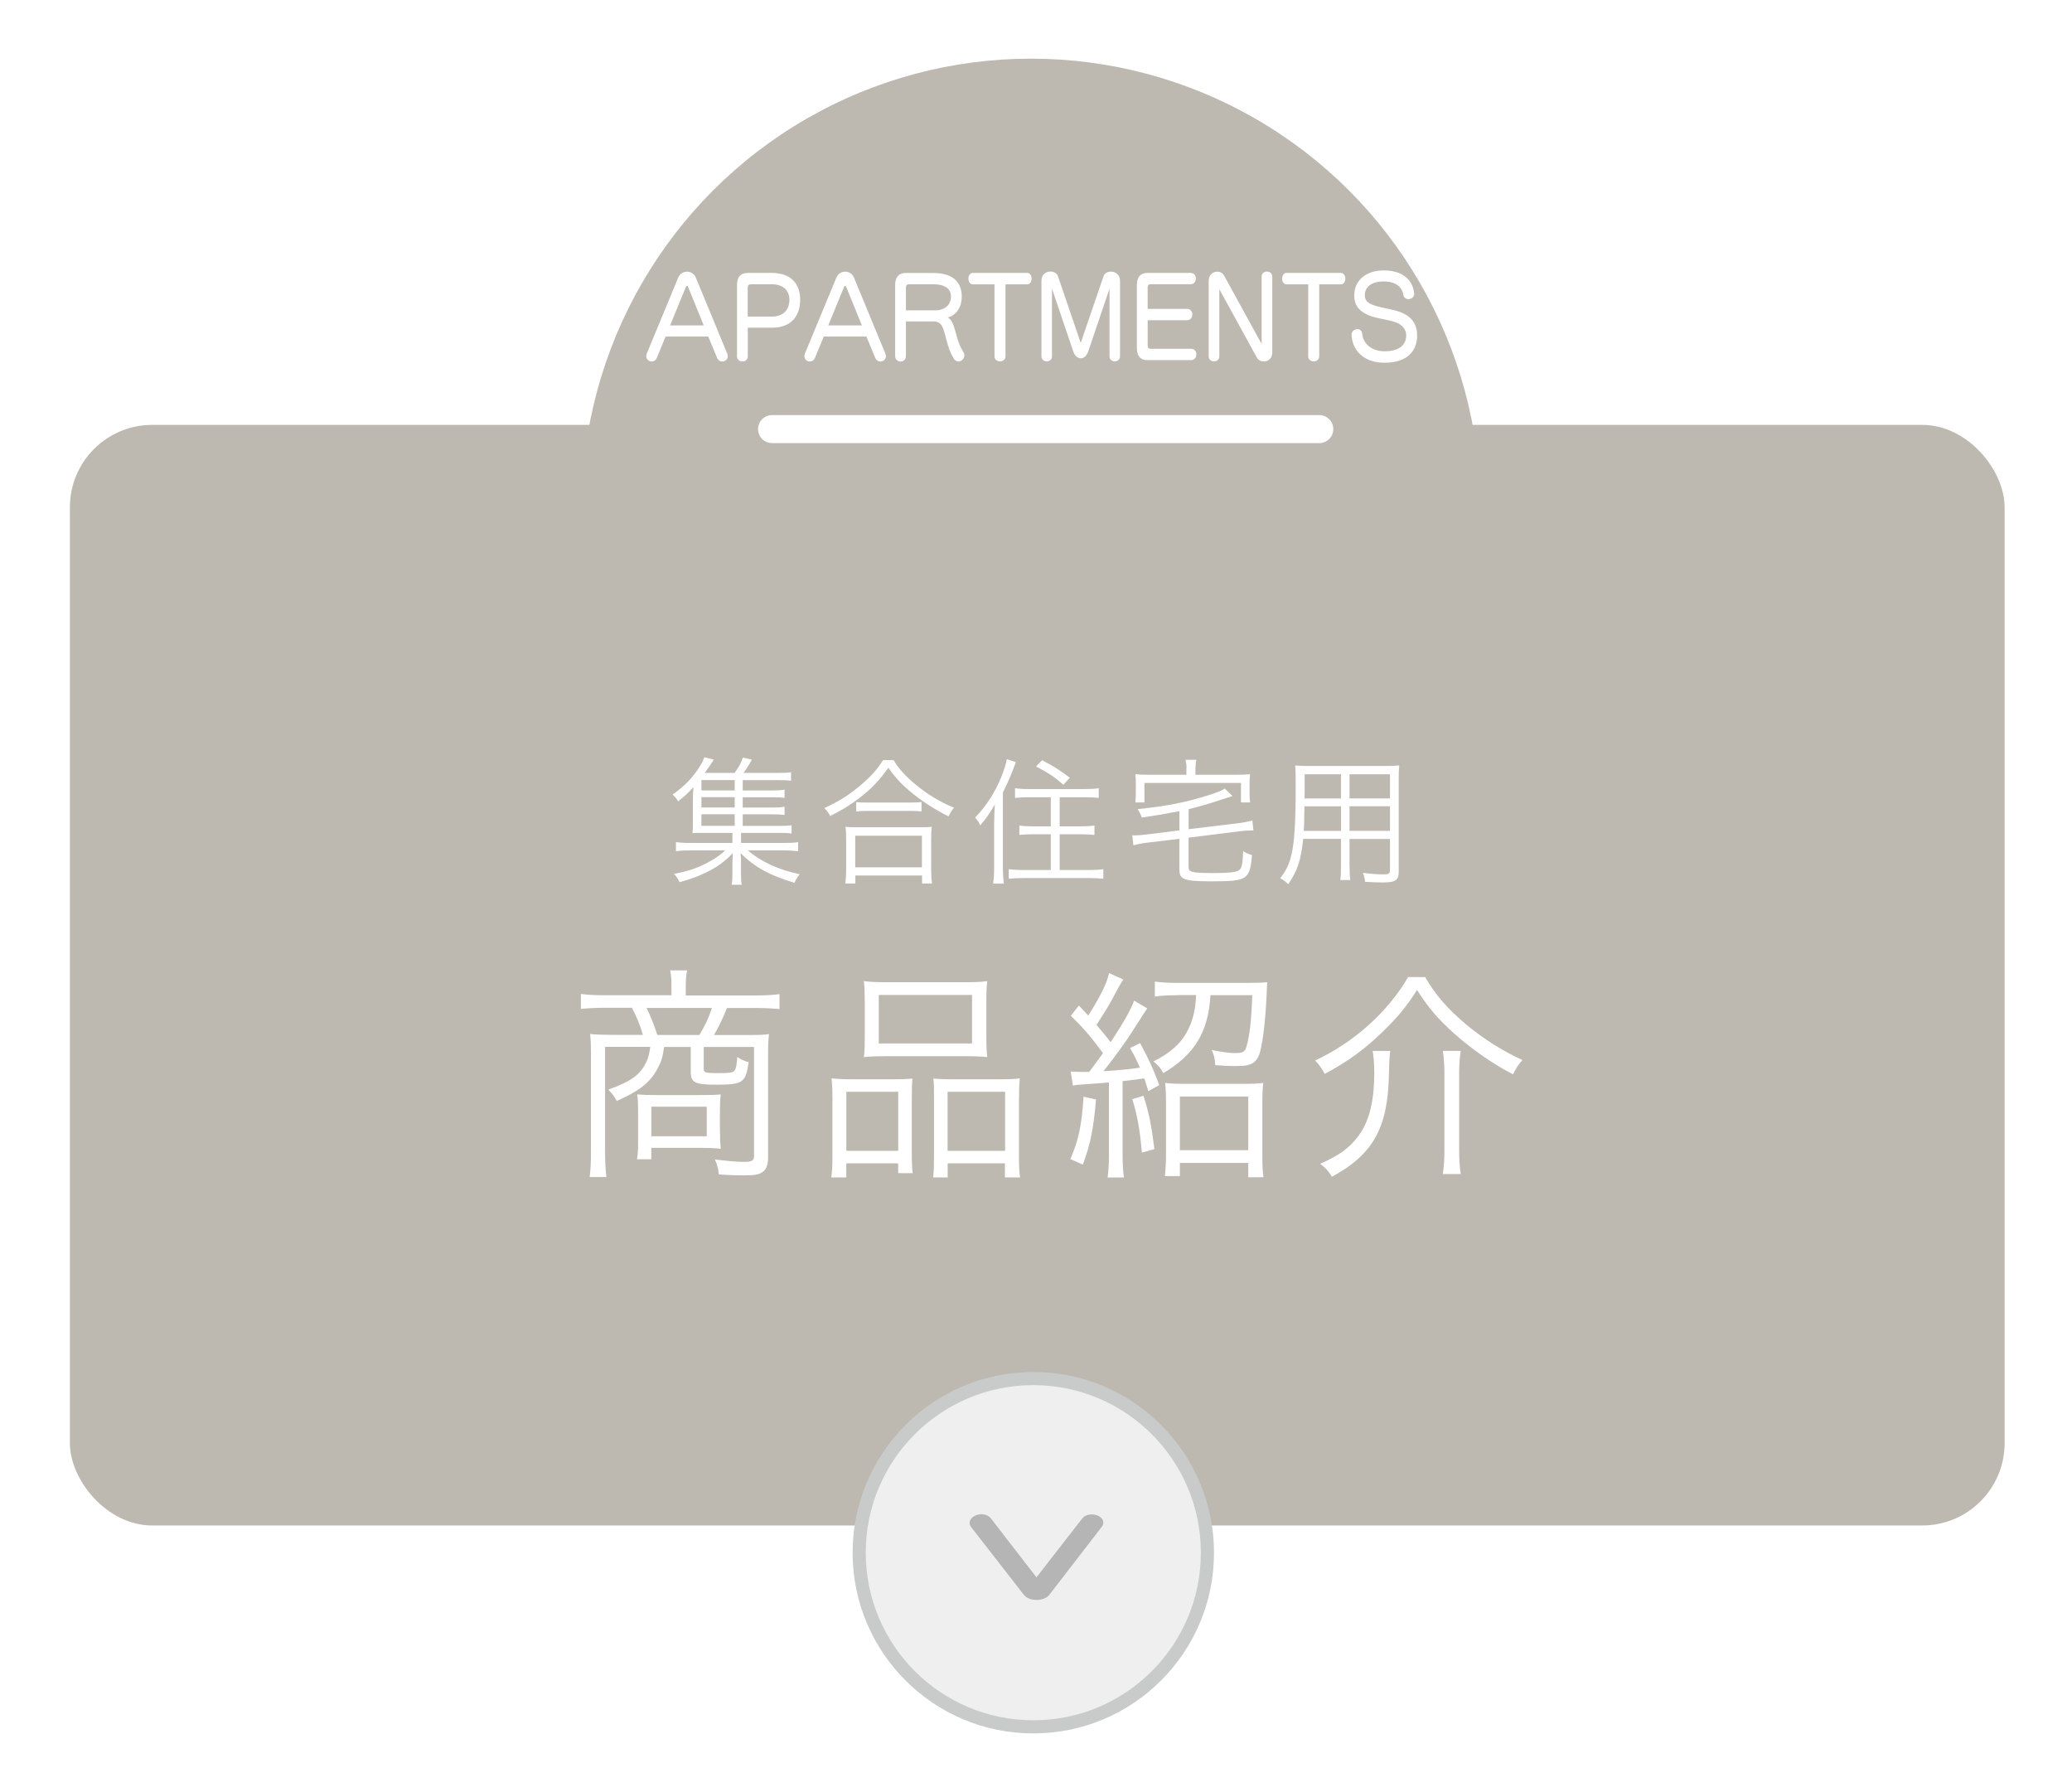
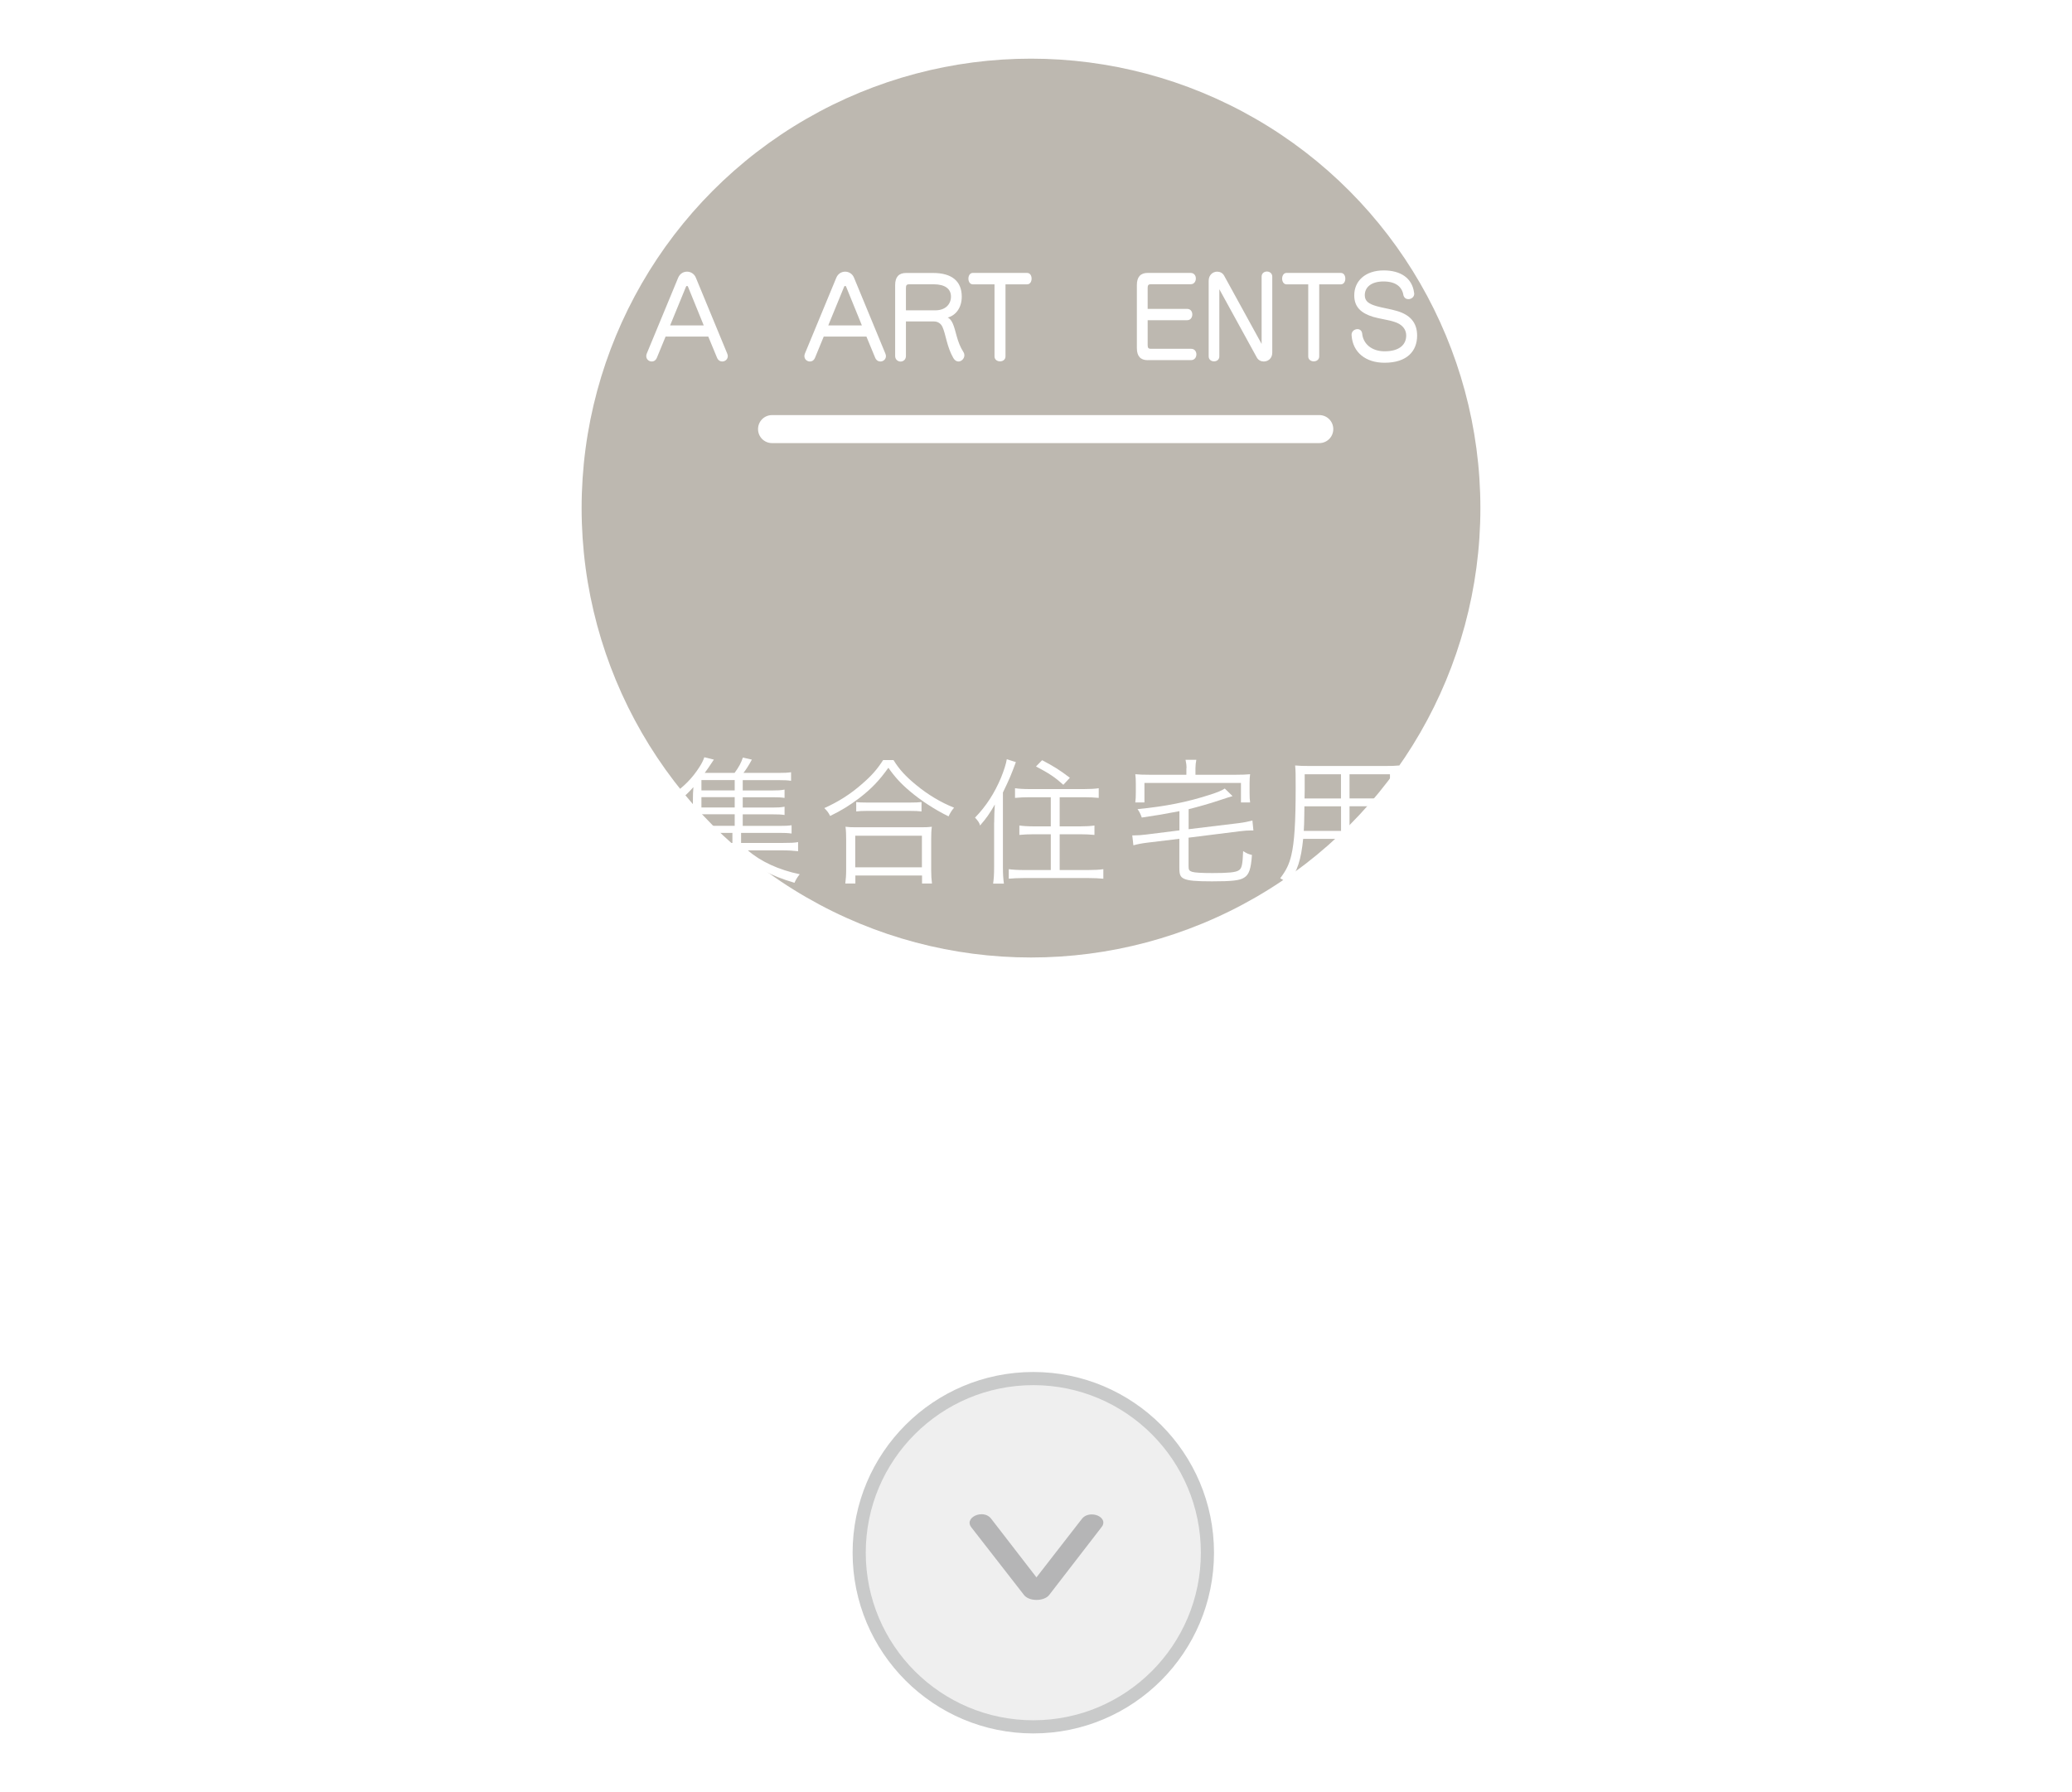
<svg xmlns="http://www.w3.org/2000/svg" id="_レイヤー_1" data-name="レイヤー 1" viewBox="0 0 315.1 272.52">
  <defs>
    <style>
      .cls-1 {
        fill: #bdb8b0;
      }

      .cls-1, .cls-2, .cls-3 {
        stroke-width: 0px;
      }

      .cls-4 {
        filter: url(#drop-shadow-21);
      }

      .cls-2 {
        fill: #fff;
      }

      .cls-5 {
        fill: #efefef;
        stroke: #c9caca;
        stroke-miterlimit: 10;
        stroke-width: 2px;
      }

      .cls-3 {
        fill: #b5b5b6;
      }
    </style>
    <filter id="drop-shadow-21" filterUnits="userSpaceOnUse">
      <feOffset dx=".05" dy=".1" />
      <feGaussianBlur result="blur" stdDeviation="1" />
      <feFlood flood-color="#878686" flood-opacity=".15" />
      <feComposite in2="blur" operator="in" />
      <feComposite in="SourceGraphic" />
    </filter>
  </defs>
  <g>
-     <rect class="cls-1" x="10.63" y="64.61" width="294.22" height="167.36" rx="12.52" ry="12.52" />
    <circle class="cls-1" cx="156.79" cy="77.26" r="68.34" />
  </g>
  <circle class="cls-5" cx="157.14" cy="236.11" r="26.48" />
  <path class="cls-3" d="m147.69,232.21c-.17-.22-.24-.43-.24-.65,0-.72.89-1.3,1.81-1.3.55,0,1.09.19,1.47.68l6.89,8.92,6.89-8.87c.38-.51.96-.7,1.54-.7.89,0,1.74.53,1.74,1.23,0,.22-.07.46-.27.7l-7.95,10.3c-.38.51-1.16.77-1.95.77s-1.54-.27-1.91-.77l-8.02-10.3h0Z" />
  <path class="cls-2" d="m117.41,63.12h83.22c1.18,0,2.13.95,2.13,2.13h0c0,1.18-.95,2.13-2.13,2.13h-83.22c-1.18,0-2.13-.95-2.13-2.13h0c0-1.18.95-2.13,2.13-2.13Z" />
  <g class="cls-4">
    <path class="cls-2" d="m107.66,51.08h-6.49l-1.32,3.21c-.17.41-.47.58-.78.58-.43,0-.84-.32-.84-.82,0-.12.02-.25.08-.39l4.77-11.52c.26-.63.8-.93,1.35-.93s1.1.31,1.35.93l4.76,11.52c.06.14.09.27.09.39,0,.49-.41.82-.84.82-.31,0-.63-.17-.8-.58l-1.33-3.21Zm-3.09-7.6c-.03-.07-.09-.1-.14-.1-.06,0-.12.03-.15.1l-2.42,5.9h5.11l-2.4-5.9Z" />
-     <path class="cls-2" d="m113.67,49.74v4.33c0,.53-.41.8-.81.8s-.83-.27-.83-.8v-10.83c0-1.22.55-1.84,1.65-1.84h3.64c2.97,0,4.32,1.72,4.32,4.06s-1.22,4.27-4.27,4.27h-3.7Zm3.67-1.7c1.81,0,2.66-1.14,2.66-2.53s-.9-2.38-2.65-2.38h-3.2c-.35,0-.49.15-.49.56v4.35h3.67Z" />
    <path class="cls-2" d="m131.71,51.08h-6.49l-1.32,3.21c-.17.41-.47.58-.78.58-.43,0-.84-.32-.84-.82,0-.12.02-.25.08-.39l4.77-11.52c.26-.63.8-.93,1.35-.93s1.1.31,1.35.93l4.76,11.52c.06.14.09.27.09.39,0,.49-.41.82-.84.82-.31,0-.63-.17-.8-.58l-1.33-3.21Zm-3.09-7.6c-.03-.07-.09-.1-.14-.1-.06,0-.12.03-.15.1l-2.42,5.9h5.11l-2.4-5.9Z" />
    <path class="cls-2" d="m137.72,48.79v5.24c0,.56-.41.85-.81.85s-.83-.29-.83-.85v-10.78c0-1.22.55-1.84,1.65-1.84h4.13c2.77,0,4.35,1.19,4.35,3.6,0,1.63-.86,2.84-2.14,3.18.35.15.6.51.78.92.5,1.12.6,2.75,1.61,4.32.11.17.15.34.15.49,0,.51-.44.95-.9.95-.28,0-.55-.15-.77-.51-1-1.7-1.15-3.64-1.67-4.76-.23-.48-.66-.82-1.32-.82h-4.24Zm.47-5.66c-.34,0-.47.15-.47.54v3.42h4.48c1.53,0,2.37-.93,2.37-2.09s-.89-1.87-2.62-1.87h-3.76Z" />
    <path class="cls-2" d="m151.2,43.14h-3.31c-.44,0-.67-.44-.67-.87s.23-.87.67-.87h8.25c.46,0,.69.42.69.87s-.23.87-.69.87h-3.28v10.96c0,.49-.41.75-.83.75s-.84-.26-.84-.75v-10.96Z" />
-     <path class="cls-2" d="m168.69,43.77l-3.21,9.47c-.29.83-.69,1.14-1.16,1.14s-.9-.29-1.19-1.14l-3.2-9.45v10.3c0,.51-.4.76-.8.76s-.8-.26-.8-.76v-11.51c0-.94.7-1.39,1.38-1.39.49,0,.96.24,1.13.71l3.46,10.15,3.47-10.15c.17-.46.63-.7,1.12-.7.67,0,1.39.46,1.39,1.38v11.51c0,.51-.4.76-.8.76s-.8-.26-.8-.76v-10.32Z" />
    <path class="cls-2" d="m174.49,54.67c-1.1,0-1.65-.61-1.65-1.84v-9.59c0-1.22.55-1.84,1.65-1.84h6.52c.54,0,.8.42.8.85s-.26.87-.78.87h-6.08c-.34,0-.47.15-.47.54v3.21h6c.54,0,.79.42.79.85s-.26.87-.78.87h-6.01v3.81c0,.41.14.54.47.54h6.14c.54,0,.8.43.8.85s-.26.87-.8.87h-6.6Z" />
    <path class="cls-2" d="m185.38,43.86v10.23c0,.51-.4.76-.81.76s-.81-.26-.81-.76v-11.49c0-.92.66-1.39,1.3-1.39.41,0,.81.19,1.04.59l5.71,10.4v-10.23c0-.53.41-.78.81-.78s.81.26.81.78v11.56c0,.87-.64,1.34-1.29,1.34-.41,0-.83-.19-1.06-.61l-5.71-10.4Z" />
    <path class="cls-2" d="m198.91,43.14h-3.31c-.44,0-.67-.44-.67-.87s.23-.87.67-.87h8.25c.46,0,.69.42.69.87s-.23.87-.69.87h-3.28v10.96c0,.49-.41.75-.83.75s-.84-.26-.84-.75v-10.96Z" />
    <path class="cls-2" d="m205.9,44.78c0-2.11,1.64-3.76,4.48-3.76,2.6,0,4.32,1.19,4.61,3.35.02.07.03.14.03.2,0,.51-.46.82-.89.82-.32,0-.63-.17-.75-.58-.2-1.29-1.16-2.11-3.03-2.11s-2.85.88-2.85,2.09c0,.93.63,1.33,1.81,1.67.86.25,2.1.43,3.09.73,1.91.56,3.06,1.7,3.06,3.74,0,2.35-1.52,4.13-4.96,4.13-2.85,0-4.81-1.56-5-4.11,0-.05-.01-.1-.01-.15,0-.53.46-.85.89-.85.34,0,.64.19.72.63.12,1.56,1.41,2.74,3.41,2.74,2.37,0,3.29-1.1,3.29-2.41,0-.93-.6-1.7-1.81-2.07-.92-.31-2.1-.43-3.2-.75-1.85-.56-2.89-1.51-2.89-3.26v-.03Z" />
  </g>
  <g>
    <path class="cls-2" d="m112.97,125.59h5.48c.95,0,1.37-.02,1.93-.1v1.26c-.57-.08-1.01-.1-1.91-.1h-5.77v1.53h6.32c1.2,0,1.81-.02,2.35-.13v1.39c-.74-.08-1.39-.13-2.35-.13h-5.29c1.95,1.7,4.68,2.96,7.89,3.63-.38.48-.57.78-.8,1.3-3.7-1.09-6.09-2.39-8.19-4.51.06.76.06,1.01.06,1.6v1.64c0,.9.02,1.15.12,1.57h-1.55c.1-.46.12-.82.12-1.55v-1.66c0-.15,0-.34.02-.57,0-.21,0-.36.02-.42q0-.36.02-.61c-1.26,1.32-2.44,2.16-4.09,2.96-1.2.59-2.5,1.05-4.01,1.45-.25-.55-.46-.84-.84-1.26,2.08-.38,3.51-.86,5.1-1.7,1.11-.59,1.93-1.15,2.69-1.87h-5.19c-.95,0-1.6.04-2.31.13v-1.39c.52.08,1.13.13,2.31.13h6.28v-1.53h-4.62c-.78,0-1.01,0-1.45.04.04-.31.06-.84.06-1.41v-3.53c0-.76.02-1.41.08-2.06-.76.86-1.28,1.36-2.33,2.16-.25-.44-.46-.67-.84-1.03,1.72-1.2,2.98-2.46,4.07-4.16.34-.52.61-1.05.76-1.51l1.45.36q-1.01,1.53-1.39,2.02h4.54c.67-.92.99-1.51,1.26-2.33l1.37.31c-.53.97-.9,1.53-1.28,2.02h5.31c.92,0,1.37-.02,1.93-.1v1.3c-.55-.08-.97-.1-1.83-.1h-5.52v1.57h4.47c.84,0,1.28-.02,1.89-.13v1.26c-.57-.08-.95-.1-1.89-.1h-4.47v1.57h4.47c.86,0,1.26-.02,1.89-.13v1.26c-.5-.08-.97-.1-1.89-.1h-4.47v1.76Zm-1.24-6.97h-5.06v1.57h5.06v-1.57Zm0,2.6h-5.06v1.57h5.06v-1.57Zm-5.06,2.6v1.76h5.06v-1.76h-5.06Z" />
    <path class="cls-2" d="m135.88,115.58c.88,1.43,1.85,2.48,3.46,3.8,1.78,1.47,3.76,2.65,5.75,3.44-.38.44-.59.8-.84,1.32-2.1-1.03-4.22-2.41-5.92-3.86-1.32-1.11-2.29-2.18-3.23-3.53-1.41,1.97-2.56,3.17-4.41,4.6-1.43,1.09-2.75,1.91-4.45,2.73-.23-.48-.4-.71-.88-1.2,2.16-.97,3.97-2.12,5.71-3.65,1.49-1.28,2.31-2.23,3.23-3.65h1.58Zm-7.33,18.77c.08-.65.13-1.26.13-2.06v-4.64c0-.78-.02-1.34-.1-1.93.44.06.88.08,1.64.08h9.85c.76,0,1.2-.02,1.64-.08-.08.57-.1,1.11-.1,1.93v4.64c0,.82.04,1.45.12,2.06h-1.51v-1.22h-10.14v1.22h-1.51Zm1.51-2.46h10.14v-4.81h-10.14v4.81Zm.15-9.93c.38.06.88.08,1.66.08h6.51c.82,0,1.32-.02,1.76-.08v1.43c-.46-.06-.97-.08-1.76-.08h-6.53c-.65,0-1.2.02-1.64.08v-1.43Z" />
    <path class="cls-2" d="m151.19,125.09c0-.94.04-1.78.1-2.75-.82,1.41-1.26,2.06-2.25,3.19-.08-.38-.27-.67-.76-1.2,1.72-1.78,2.96-3.72,3.95-6.07.44-1.09.78-2.14.88-2.81l1.38.44c-.76,2.04-.92,2.44-1.97,4.62v11.4c0,.94.04,1.68.15,2.46h-1.64c.1-.73.15-1.34.15-2.52v-6.76Zm5.38-3.86c-.8,0-1.58.04-2.21.1v-1.47c.55.08,1.24.13,2.21.13h8.29c.92,0,1.66-.04,2.23-.13v1.47c-.61-.06-1.41-.1-2.2-.1h-3.74v4.43h3.11c.86,0,1.62-.04,2.18-.13v1.43c-.63-.06-1.41-.1-2.16-.1h-3.13v5.44h4.35c.92,0,1.74-.04,2.29-.13v1.45c-.63-.06-1.43-.1-2.29-.1h-9.78c-.88,0-1.68.04-2.31.1v-1.45c.57.08,1.34.13,2.27.13h4.12v-5.44h-2.6c-.78,0-1.53.04-2.18.1v-1.43c.57.08,1.3.13,2.16.13h2.62v-4.43h-3.21Zm1.91-5.63c1.72.9,2.67,1.49,4.22,2.67l-.99,1.07c-1.28-1.15-2.16-1.74-4.16-2.79l.92-.94Z" />
    <path class="cls-2" d="m179.35,123.35c-2.52.48-3.25.61-5.71.97-.21-.57-.38-.92-.65-1.28,4.28-.42,7.54-1.07,10.92-2.16,1.3-.42,1.78-.61,2.35-.97l1.18,1.15q-.48.13-2.04.65c-1.28.44-3.3,1.01-4.64,1.34v3.04l7.62-.92c.8-.1,1.53-.25,2.08-.4l.15,1.51h-.32c-.46,0-1.16.04-1.81.13l-7.73.97v4.33c0,.55.08.71.53.86.4.13,1.47.19,3.09.19,2.39,0,3.53-.1,3.99-.4.48-.27.61-.84.69-2.94.61.38.71.42,1.34.59-.15,2.14-.44,2.98-1.18,3.44-.67.44-1.85.57-4.91.57-2.44,0-3.61-.1-4.24-.4-.57-.27-.71-.63-.71-1.68v-4.39l-4.89.59c-.84.1-1.47.23-2.1.4l-.17-1.51h.34c.44,0,1.15-.04,1.79-.13l5.04-.63v-2.92Zm1.09-6.53c0-.46-.04-.8-.15-1.28h1.64c-.08.46-.13.82-.13,1.28v.99h6.19c.9,0,1.45-.02,2.12-.08-.06.44-.08.8-.08,1.43v1.39c0,.61.02,1.09.08,1.47h-1.39v-2.96h-14.68v2.96h-1.39c.06-.46.08-.82.08-1.47v-1.39c0-.61-.02-.99-.08-1.43.67.06,1.2.08,2.1.08h5.67v-.99Z" />
    <path class="cls-2" d="m205.24,131.53c0,1.11.02,1.78.1,2.29h-1.51c.08-.55.1-1.18.1-2.29v-3.97h-5.75c-.32,3.17-.86,4.89-2.27,6.89-.46-.44-.67-.59-1.22-.9.9-1.18,1.37-2.12,1.7-3.55.46-1.93.65-5,.65-10.18,0-2.12,0-2.52-.08-3.42.63.06,1.26.08,2.31.08h11.29c1.05,0,1.62-.02,2.23-.08-.06.57-.08,1.11-.08,2.06v14.09c0,1.32-.48,1.64-2.52,1.64-.67,0-1.72-.04-2.6-.1-.04-.48-.13-.84-.32-1.36,1.22.15,2.25.23,3,.23.92,0,1.11-.1,1.11-.63v-4.75h-6.15v3.97Zm-6.87-8.92c-.02.59-.02,1.09-.02,1.39-.02,1.3-.02,1.39-.08,2.35h5.67v-3.74h-5.56Zm5.56-4.87h-5.52v2.5l-.02,1.18h5.54v-3.67Zm7.45,3.67v-3.67h-6.15v3.67h6.15Zm-6.15,4.93h6.15v-3.74h-6.15v3.74Z" />
  </g>
  <path class="cls-2" d="m102.11,149.87c0-.92-.03-1.5-.2-2.31h2.58c-.14.65-.2,1.6-.2,2.31v1.5h10.71c1.5,0,2.58-.07,3.54-.2v2.28c-.99-.1-2.07-.17-3.47-.17h-4.52c-.68,1.73-1.36,3.09-1.97,4.11h5.17c1.63,0,2.41-.03,3.2-.14-.1.85-.14,1.56-.14,2.75v15.94c0,1.19-.27,1.9-.85,2.28-.58.41-1.22.51-2.86.51-.95,0-2.21-.03-3.77-.14-.14-1.02-.27-1.5-.61-2.28,1.56.2,3.37.37,4.42.37,1.22,0,1.53-.2,1.53-.92v-16.56h-7.65v3.3c0,.61.2.68,2.14.68s2.41-.07,2.62-.51c.17-.31.24-.71.34-1.94.48.34,1.12.65,1.73.78-.44,3.13-.88,3.43-4.86,3.43-3.3,0-3.94-.31-3.94-1.9v-3.84h-4.05c-.27,1.73-.44,2.24-.99,3.26-1.16,2.18-2.69,3.37-6.22,4.96-.37-.71-.61-1.02-1.29-1.73,3.3-1.19,4.73-2.14,5.68-3.98.38-.75.54-1.26.71-2.52h-6.87v16.08c0,1.6.07,2.58.2,3.71h-2.55c.14-1.16.2-2.14.2-3.71v-15.3c0-1.05-.03-1.87-.13-2.75.71.1,1.94.14,3.23.14h4.79c-.37-1.36-.95-2.79-1.67-4.11h-4.28c-1.36,0-2.48.07-3.47.17v-2.28c1.09.14,2.07.2,3.54.2h10.23v-1.5Zm7.38,21.86c0,1.46.03,1.97.13,2.96-.92-.1-1.77-.14-3.09-.14h-7.48v1.73h-2.18c.14-.88.17-1.56.17-2.48v-5.03c0-.88-.03-1.6-.14-2.35.99.07,1.6.1,2.89.1h6.73c1.7,0,2.45-.03,3.09-.1-.1.92-.13,1.46-.13,2.79v2.52Zm-3.13-14.35c.95-1.6,1.43-2.62,1.9-4.11h-9.93c.71,1.5,1.16,2.65,1.63,4.11h6.39Zm-7.31,15.4h8.43v-4.49h-8.43v4.49Z" />
  <path class="cls-2" d="m126.6,167.28c0-1.33-.03-2.28-.14-3.3.99.1,1.8.14,3.13.14h6.42c1.09,0,1.87-.03,2.75-.1-.07.71-.1,1.29-.1,3.2v7.85c0,1.67.03,2.52.14,3.33h-2.21v-1.5h-7.89v2.14h-2.28c.14-.88.17-1.8.17-3.54v-8.23Zm2.11,7.72h7.89v-8.98h-7.89v8.98Zm2.79-22.95c0-1.16-.03-1.97-.13-2.86,1.05.14,2.01.17,3.81.17h11.12c1.97,0,2.92-.03,3.84-.17-.1.88-.14,1.6-.14,2.82v5.75c0,1.29.04,2.18.14,2.99-.95-.1-1.9-.14-3.57-.14h-11.59c-1.63,0-2.69.03-3.6.14.1-.92.13-1.8.13-2.96v-5.75Zm2.14,6.63h14.18v-7.38h-14.18v7.38Zm8.4,8.26c0-1.6,0-2.11-.1-2.92.85.07,1.6.1,2.75.1h7.48c1.29,0,2.11-.03,2.92-.14-.1.88-.13,1.9-.13,3.33v8.19c0,1.84.03,2.69.17,3.54h-2.31v-2.14h-8.7v2.14h-2.21c.1-.88.13-1.77.13-3.33v-8.77Zm2.07,8.06h8.74v-8.98h-8.74v8.98Z" />
  <path class="cls-2" d="m166.68,167.21c-.38,4.45-.88,6.9-2.01,9.89l-1.9-.85c1.22-2.75,1.73-5.07,2.01-9.49l1.9.44Zm-3.84-4.28c.44.03.85.07,1.53.07h1.26c1.12-1.5,1.26-1.67,2.11-2.86-2.04-2.72-2.89-3.71-4.89-5.68l1.22-1.56c.75.78.88.95,1.43,1.53,1.8-2.86,2.86-4.96,3.16-6.46l2.18.99c-.34.48-.41.54-1.5,2.62-.71,1.33-1.5,2.58-2.58,4.28.99,1.16,1.16,1.36,2.14,2.62,1.97-2.99,3.09-4.96,3.57-6.32l2.01,1.19c-.17.17-.92,1.36-2.28,3.5-1.05,1.63-2.52,3.67-4.39,6.05,2.52-.17,3.57-.27,5.54-.54-.54-1.26-.78-1.73-1.5-2.99l1.53-.75c1.36,2.52,1.97,3.84,2.92,6.39l-1.67.92c-.27-.92-.38-1.22-.61-1.94q-2.01.27-3.3.41v11.25c0,1.46.07,2.41.2,3.4h-2.48c.14-1.02.2-1.97.2-3.4v-11.05c-1.09.1-1.63.14-2.52.2-2.18.14-2.38.17-2.96.27l-.34-2.14Zm11.05,3.71c.85,2.62,1.19,4.32,1.67,8.09l-1.9.54c-.37-3.84-.68-5.51-1.46-8.13l1.7-.51Zm5.2-15.3c-1.39,0-2.65.07-3.47.2v-2.28c.92.14,2.14.2,3.5.2h10.54c1.39,0,2.41-.03,3.06-.1-.03.37-.07.78-.1,1.94-.17,3.77-.54,6.9-.99,8.64-.34,1.26-.95,1.84-2.07,2.07-.41.07-.78.1-2.01.1-.88,0-1.29-.03-2.75-.14-.03-.92-.17-1.53-.54-2.31,1.46.31,2.75.48,3.67.48,1.05,0,1.43-.24,1.63-.99.48-1.63.75-4.05.88-7.82h-6.36c-.31,5.58-2.41,9.04-7.17,11.86-.37-.75-.78-1.22-1.5-1.77,2.62-1.36,4.15-2.72,5.1-4.52.88-1.63,1.29-3.26,1.39-5.58h-2.82Zm.34,27.5h-2.28c.1-.99.17-2.04.17-3.33v-7.68c0-1.33-.03-2.21-.14-3.16.78.1,1.39.14,2.72.14h9.52c1.29,0,1.94-.03,2.69-.14-.1.85-.14,1.67-.14,3.16v7.82c0,1.46.03,2.41.17,3.37h-2.31v-2.18h-10.4v2.01Zm0-3.94h10.4v-8.16h-10.4v8.16Z" />
  <path class="cls-2" d="m216.73,148.58c1.63,2.79,3.33,4.73,6.19,7.17,2.65,2.21,5.61,4.08,8.6,5.44-.65.75-.95,1.22-1.43,2.18-3.2-1.67-6.25-3.81-9.01-6.26-2.41-2.18-3.84-3.84-5.58-6.56-1.77,2.72-2.86,4.01-5,6.12-2.82,2.79-5.47,4.73-9.04,6.63-.41-.78-.85-1.39-1.46-2.04,5.92-2.75,11.08-7.41,14.14-12.68h2.58Zm-5.3,11.22c-.14.99-.17,1.73-.2,3.2-.1,8.4-2.31,12.48-8.67,15.94-.54-.88-1.02-1.39-1.8-1.97,2.89-1.26,4.45-2.41,5.78-4.18,1.67-2.21,2.45-5.27,2.45-9.72,0-1.26-.07-2.14-.24-3.26h2.69Zm10.71,0c-.17,1.16-.24,2.14-.24,3.5v11.63c0,1.33.07,2.38.24,3.6h-2.72c.17-1.22.24-2.31.24-3.57v-11.66c0-1.26-.07-2.41-.24-3.5h2.72Z" />
</svg>